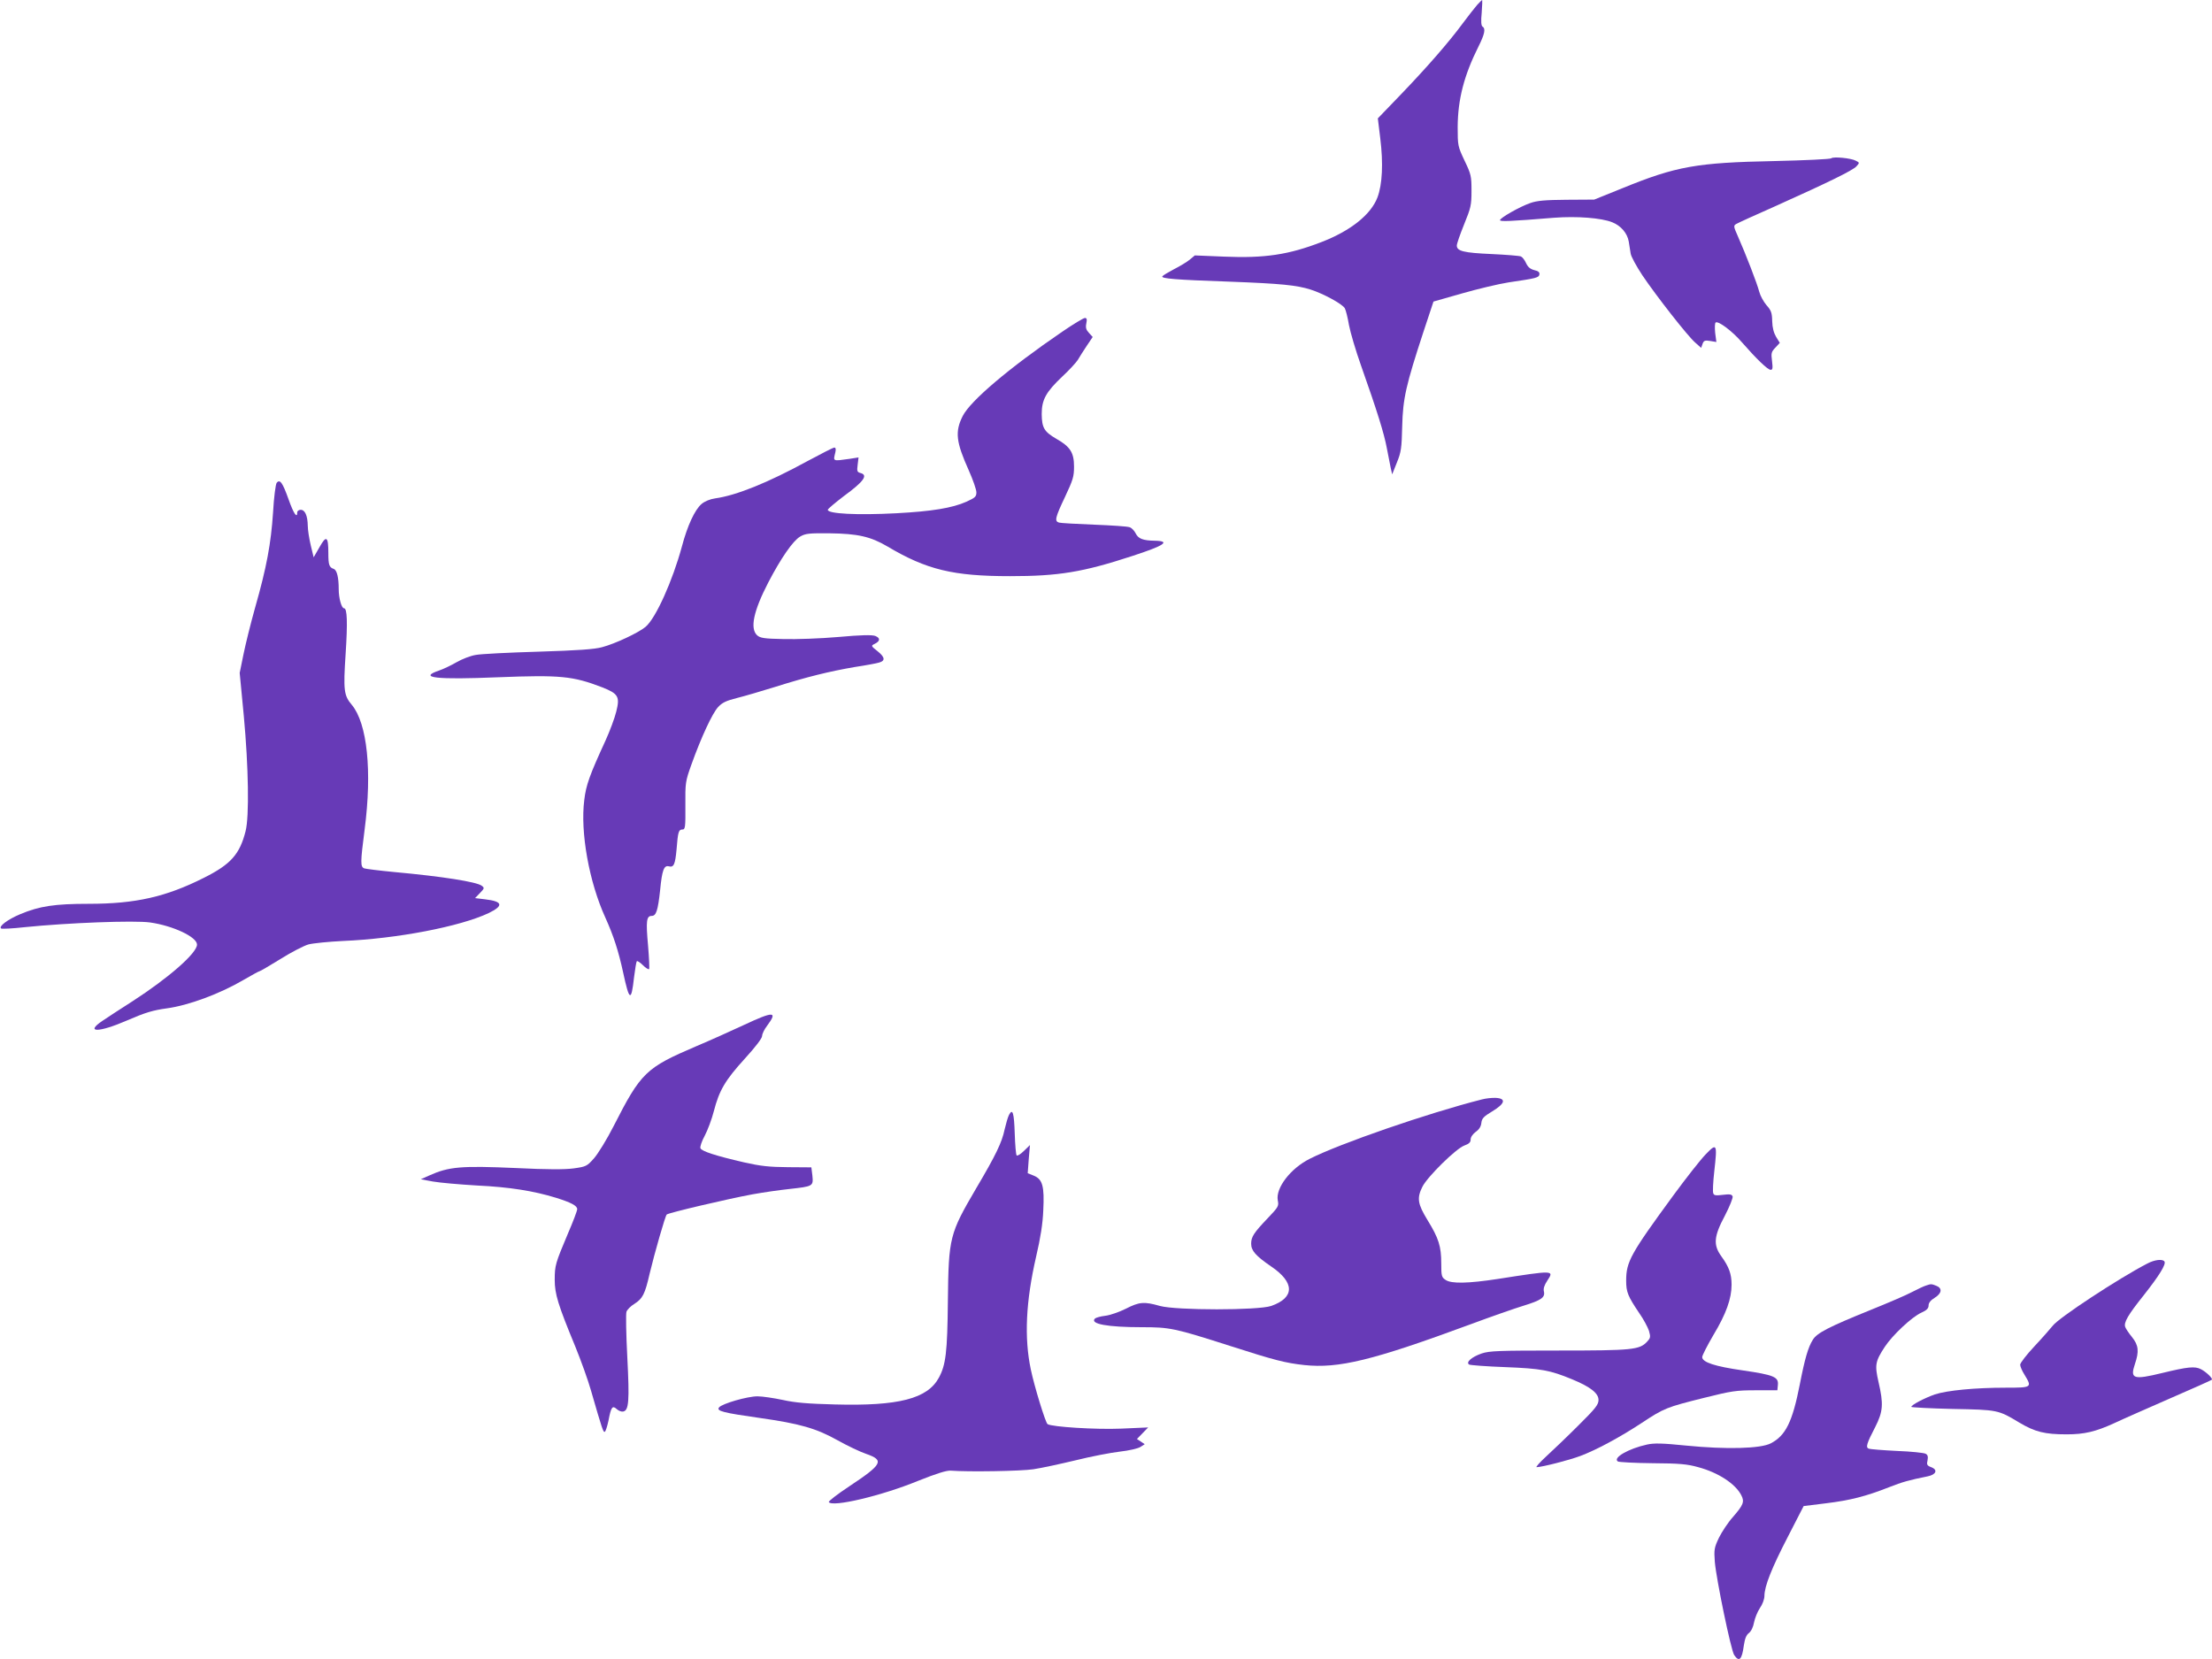
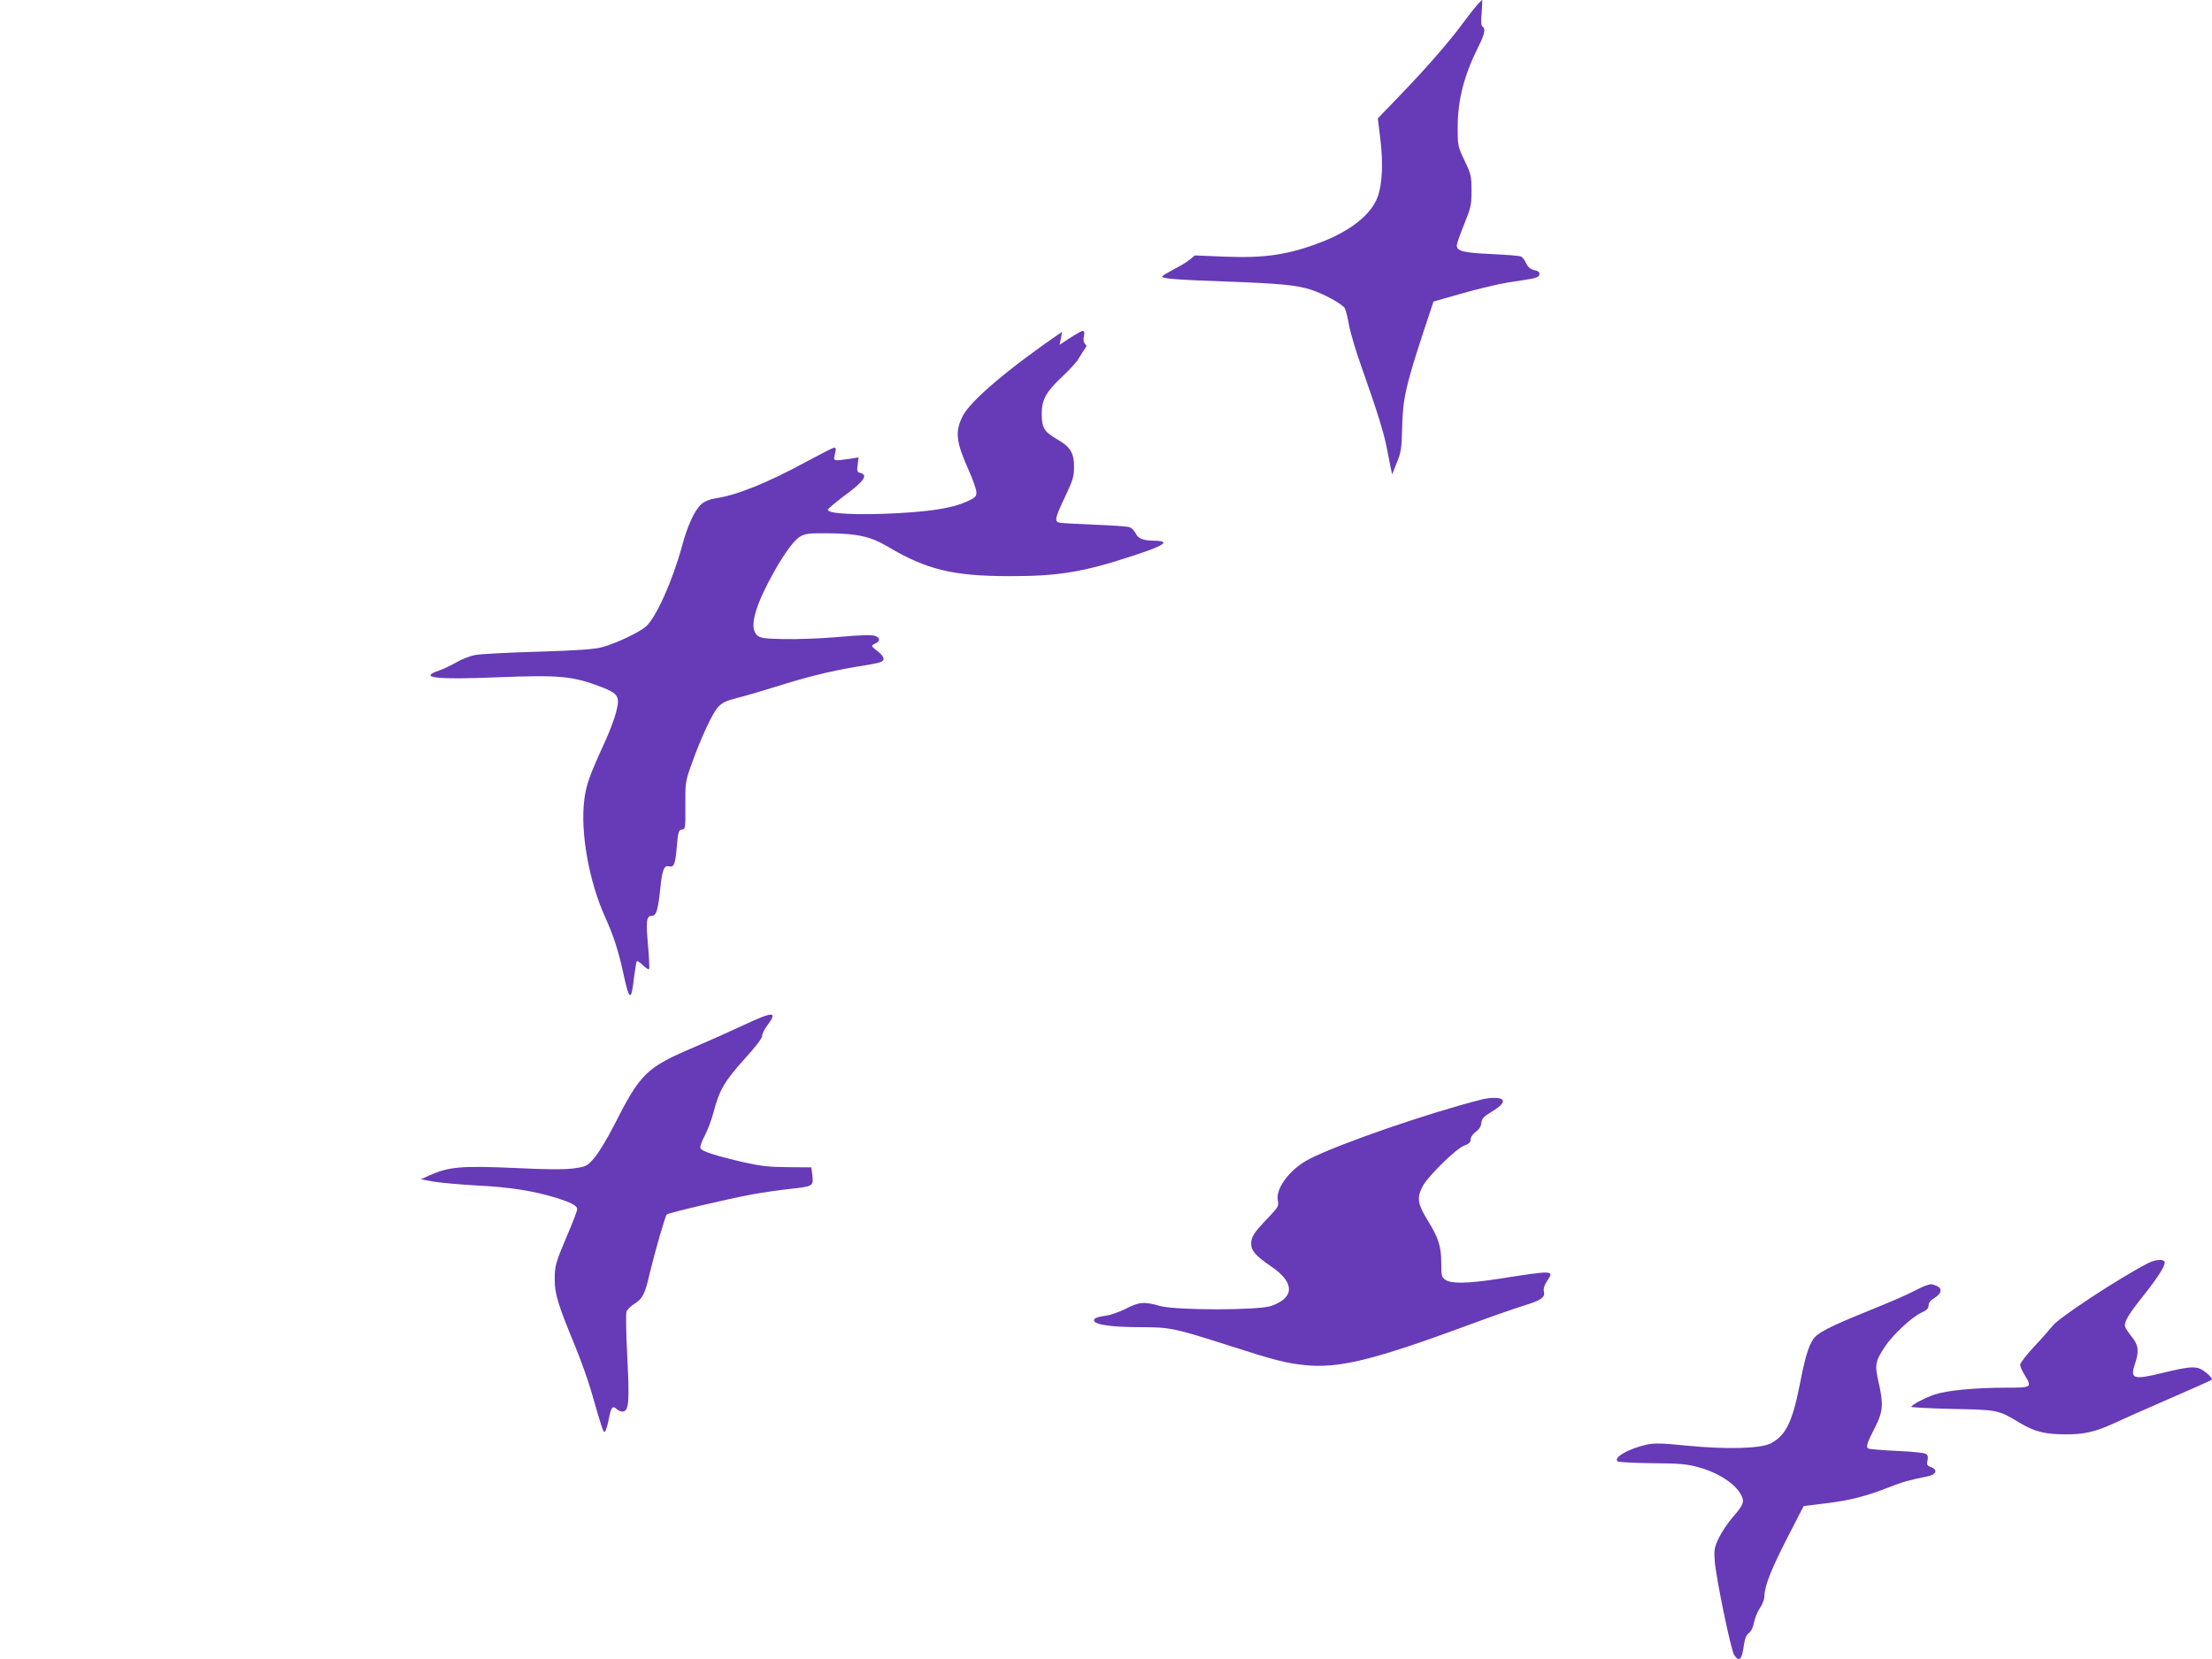
<svg xmlns="http://www.w3.org/2000/svg" version="1.0" width="1280pt" height="960pt" viewBox="0 0 1280 960" preserveAspectRatio="xMidYMid meet">
  <g transform="translate(0,960) scale(0.1,-0.1)" fill="#673ab7" stroke="none">
    <path d="M8549 9573 c-14 -16 -51 -63 -83 -106 -80 -109 -210 -258 -363 -417 l-130 -135 14 -115 c18 -146 12 -267 -16 -342 -38 -100 -156 -194 -325 -259 -189 -73 -328 -94 -562 -84 l-170 7 -30 -25 c-16 -13 -57 -38 -91 -55 -34 -18 -64 -36 -67 -41 -8 -13 75 -20 393 -31 291 -11 385 -20 466 -46 75 -24 184 -84 197 -108 6 -11 17 -55 24 -97 8 -42 39 -148 70 -235 93 -263 133 -391 149 -477 9 -45 19 -98 23 -117 l8 -35 27 68 c25 61 28 84 31 210 4 162 22 239 123 547 l58 175 165 47 c91 26 212 55 270 64 163 24 174 27 178 46 2 12 -6 20 -30 25 -23 6 -37 18 -47 40 -8 18 -21 35 -30 39 -9 4 -86 10 -171 14 -160 7 -200 17 -200 49 0 11 19 65 42 122 39 96 43 111 43 194 0 85 -2 96 -40 175 -39 83 -40 87 -40 195 1 161 37 299 120 465 36 72 43 104 24 116 -8 5 -10 30 -5 80 3 41 4 74 3 74 -2 0 -14 -12 -28 -27z" />
-     <path d="M10597 8684 c-5 -5 -153 -12 -330 -16 -449 -9 -567 -30 -876 -156 l-166 -67 -160 -1 c-124 -1 -171 -5 -210 -19 -61 -21 -175 -86 -175 -99 0 -9 55 -7 313 14 133 10 273 -1 336 -26 51 -20 88 -64 96 -112 3 -20 8 -51 11 -69 2 -17 33 -73 67 -125 83 -123 261 -350 305 -389 l36 -32 8 23 c7 19 13 22 44 17 l36 -6 -7 53 c-3 31 -2 57 3 60 16 10 97 -51 152 -115 83 -95 149 -159 166 -159 12 0 13 9 8 51 -6 45 -4 53 19 77 l26 28 -21 34 c-14 24 -22 53 -23 92 -1 48 -6 62 -33 92 -17 20 -36 55 -42 78 -12 47 -77 215 -122 317 -27 61 -28 65 -11 75 10 6 115 54 233 106 302 136 442 204 463 228 18 20 18 21 -4 32 -27 15 -131 25 -142 14z" />
-     <path d="M6146 7680 c-309 -211 -530 -399 -575 -487 -46 -91 -39 -150 35 -315 24 -54 44 -111 44 -127 0 -25 -7 -31 -57 -54 -83 -37 -201 -56 -406 -67 -230 -12 -397 -3 -397 20 0 5 43 41 94 80 115 84 141 121 95 133 -19 5 -21 11 -16 48 l5 42 -51 -8 c-101 -14 -96 -16 -83 38 4 18 2 27 -6 27 -7 0 -77 -36 -157 -79 -227 -124 -410 -198 -533 -215 -29 -4 -60 -17 -78 -32 -39 -33 -82 -125 -114 -246 -54 -199 -151 -415 -210 -465 -40 -34 -176 -98 -252 -118 -43 -12 -140 -19 -368 -26 -171 -5 -334 -13 -364 -19 -30 -5 -79 -24 -110 -42 -31 -18 -77 -40 -101 -48 -124 -42 -19 -54 343 -39 358 14 431 7 600 -58 94 -37 104 -54 82 -141 -9 -37 -37 -112 -62 -167 -92 -200 -113 -258 -123 -344 -24 -187 28 -475 122 -681 47 -104 76 -193 103 -318 36 -167 47 -171 63 -27 6 48 13 90 16 93 3 3 19 -7 35 -23 16 -16 32 -26 36 -23 3 4 0 65 -6 137 -13 142 -9 171 21 171 26 0 36 30 49 150 11 114 22 144 50 137 29 -8 37 11 45 98 8 102 12 115 34 115 16 0 18 12 17 138 -1 133 0 140 35 238 57 159 121 296 154 332 24 26 46 37 110 53 44 11 143 40 220 64 187 59 315 90 460 115 66 10 130 22 142 26 37 10 34 31 -8 65 -39 31 -40 32 -18 43 33 16 34 34 4 46 -20 7 -81 6 -214 -6 -102 -9 -245 -14 -317 -12 -113 2 -135 6 -153 22 -42 39 -21 140 65 306 73 140 142 240 184 265 31 18 51 20 170 19 164 -2 238 -19 335 -76 227 -135 381 -172 710 -172 280 0 421 23 705 116 188 61 227 87 133 89 -70 1 -96 12 -111 42 -8 16 -23 32 -35 36 -12 5 -105 11 -207 15 -102 4 -193 9 -202 12 -27 8 -22 29 35 149 46 98 52 117 52 175 0 81 -22 115 -101 160 -72 42 -85 64 -86 144 0 83 24 127 120 218 39 36 78 79 88 94 9 16 33 53 52 82 l35 52 -21 23 c-17 18 -21 31 -16 55 5 24 3 32 -8 32 -8 0 -68 -36 -132 -80z" />
-     <path d="M1601 6806 c-6 -7 -16 -83 -21 -172 -12 -180 -37 -316 -104 -551 -25 -89 -55 -210 -67 -269 l-22 -108 24 -251 c27 -292 32 -580 10 -665 -34 -134 -86 -192 -242 -270 -219 -110 -395 -150 -665 -150 -197 0 -285 -13 -397 -60 -72 -30 -128 -72 -110 -83 5 -3 67 0 138 8 246 25 633 40 724 27 133 -19 271 -84 271 -128 0 -49 -163 -192 -375 -329 -66 -42 -144 -93 -172 -112 -104 -70 -21 -69 142 2 106 46 150 59 230 70 126 17 307 84 445 165 47 27 88 50 92 50 4 0 58 32 120 70 62 39 135 77 163 85 27 7 118 16 200 20 312 13 676 83 842 161 89 43 83 68 -20 80 l-58 7 28 29 c27 28 27 30 10 43 -31 22 -223 53 -507 79 -85 8 -163 18 -172 21 -23 9 -23 32 2 225 44 339 15 614 -74 721 -46 54 -50 84 -36 295 12 184 9 264 -9 264 -15 0 -31 60 -31 110 0 68 -10 111 -29 118 -26 9 -31 23 -31 92 0 97 -12 104 -51 34 l-34 -59 -17 70 c-9 39 -17 89 -17 112 -1 59 -16 93 -41 93 -11 0 -20 -7 -20 -15 0 -38 -21 -7 -50 75 -35 98 -50 119 -69 96z" />
+     <path d="M6146 7680 c-309 -211 -530 -399 -575 -487 -46 -91 -39 -150 35 -315 24 -54 44 -111 44 -127 0 -25 -7 -31 -57 -54 -83 -37 -201 -56 -406 -67 -230 -12 -397 -3 -397 20 0 5 43 41 94 80 115 84 141 121 95 133 -19 5 -21 11 -16 48 l5 42 -51 -8 c-101 -14 -96 -16 -83 38 4 18 2 27 -6 27 -7 0 -77 -36 -157 -79 -227 -124 -410 -198 -533 -215 -29 -4 -60 -17 -78 -32 -39 -33 -82 -125 -114 -246 -54 -199 -151 -415 -210 -465 -40 -34 -176 -98 -252 -118 -43 -12 -140 -19 -368 -26 -171 -5 -334 -13 -364 -19 -30 -5 -79 -24 -110 -42 -31 -18 -77 -40 -101 -48 -124 -42 -19 -54 343 -39 358 14 431 7 600 -58 94 -37 104 -54 82 -141 -9 -37 -37 -112 -62 -167 -92 -200 -113 -258 -123 -344 -24 -187 28 -475 122 -681 47 -104 76 -193 103 -318 36 -167 47 -171 63 -27 6 48 13 90 16 93 3 3 19 -7 35 -23 16 -16 32 -26 36 -23 3 4 0 65 -6 137 -13 142 -9 171 21 171 26 0 36 30 49 150 11 114 22 144 50 137 29 -8 37 11 45 98 8 102 12 115 34 115 16 0 18 12 17 138 -1 133 0 140 35 238 57 159 121 296 154 332 24 26 46 37 110 53 44 11 143 40 220 64 187 59 315 90 460 115 66 10 130 22 142 26 37 10 34 31 -8 65 -39 31 -40 32 -18 43 33 16 34 34 4 46 -20 7 -81 6 -214 -6 -102 -9 -245 -14 -317 -12 -113 2 -135 6 -153 22 -42 39 -21 140 65 306 73 140 142 240 184 265 31 18 51 20 170 19 164 -2 238 -19 335 -76 227 -135 381 -172 710 -172 280 0 421 23 705 116 188 61 227 87 133 89 -70 1 -96 12 -111 42 -8 16 -23 32 -35 36 -12 5 -105 11 -207 15 -102 4 -193 9 -202 12 -27 8 -22 29 35 149 46 98 52 117 52 175 0 81 -22 115 -101 160 -72 42 -85 64 -86 144 0 83 24 127 120 218 39 36 78 79 88 94 9 16 33 53 52 82 c-17 18 -21 31 -16 55 5 24 3 32 -8 32 -8 0 -68 -36 -132 -80z" />
    <path d="M4305 3669 c-71 -33 -197 -90 -278 -124 -290 -124 -318 -151 -476 -461 -39 -77 -91 -161 -114 -187 -40 -45 -45 -48 -117 -58 -53 -7 -151 -7 -334 2 -319 14 -388 8 -502 -43 l-49 -22 70 -13 c39 -7 153 -17 255 -23 187 -9 327 -31 457 -71 89 -28 123 -46 123 -66 0 -9 -24 -73 -54 -142 -72 -171 -76 -183 -76 -267 0 -82 19 -144 119 -386 33 -81 74 -195 91 -255 65 -225 71 -243 80 -238 5 3 14 32 21 64 15 80 23 90 48 67 11 -10 27 -16 37 -14 33 6 37 61 24 314 -7 133 -9 251 -5 263 4 12 24 33 46 46 48 31 61 56 88 174 29 121 90 334 99 343 10 10 360 92 497 117 61 11 157 25 215 31 135 15 137 16 131 77 l-6 48 -135 1 c-110 1 -157 6 -255 28 -164 38 -245 64 -252 82 -3 8 8 41 25 72 17 32 41 96 53 143 31 120 66 179 179 303 62 68 100 118 100 131 0 12 13 39 30 61 62 83 36 83 -135 3z" />
    <path d="M8575 3238 c-312 -79 -824 -256 -997 -344 -111 -56 -197 -169 -184 -240 7 -33 3 -39 -57 -102 -82 -86 -97 -109 -97 -149 0 -40 26 -70 115 -131 138 -93 138 -181 1 -229 -75 -26 -550 -26 -644 0 -91 26 -119 24 -197 -16 -38 -19 -92 -38 -120 -41 -27 -3 -54 -11 -59 -16 -31 -31 73 -50 270 -50 164 0 189 -5 514 -109 255 -82 318 -98 427 -110 199 -21 394 26 963 236 118 44 256 92 305 107 104 32 127 48 119 83 -4 16 2 36 20 63 40 60 39 60 -288 9 -171 -26 -266 -28 -300 -6 -24 16 -26 22 -26 96 0 99 -15 146 -79 250 -58 95 -63 128 -30 194 29 58 195 221 242 238 28 10 37 19 37 35 0 14 12 31 29 44 20 14 31 31 33 52 3 26 13 37 63 67 75 45 82 75 20 78 -22 1 -58 -3 -80 -9z" />
-     <path d="M5839 3149 c-7 -13 -18 -52 -26 -86 -15 -73 -51 -148 -164 -339 -154 -263 -160 -283 -164 -654 -3 -296 -12 -368 -52 -442 -66 -122 -233 -165 -602 -155 -156 4 -229 10 -301 26 -52 11 -118 21 -147 21 -58 0 -204 -42 -222 -64 -17 -21 23 -31 234 -61 233 -33 328 -60 453 -130 55 -31 129 -66 164 -78 107 -37 95 -60 -98 -188 -68 -45 -121 -86 -118 -91 20 -31 305 36 517 123 105 42 163 60 187 59 106 -8 407 -3 480 8 47 7 157 31 245 52 88 22 203 44 255 50 53 6 105 18 119 27 l25 16 -22 15 -23 15 32 33 33 34 -158 -7 c-146 -6 -398 10 -424 26 -12 7 -77 220 -97 316 -39 185 -29 394 31 655 25 107 38 189 41 266 7 140 -4 180 -55 201 l-35 14 6 82 7 81 -35 -34 c-19 -19 -38 -30 -42 -26 -4 4 -9 60 -11 124 -4 123 -12 150 -33 111z" />
-     <path d="M9869 2919 c-30 -31 -113 -137 -185 -235 -249 -340 -274 -385 -274 -495 0 -66 10 -90 76 -188 24 -34 49 -81 56 -102 10 -36 9 -41 -11 -63 -44 -47 -86 -51 -511 -51 -349 0 -401 -2 -446 -17 -58 -20 -93 -51 -73 -64 7 -4 101 -11 209 -15 208 -8 260 -18 386 -70 107 -44 154 -81 154 -120 0 -27 -17 -49 -117 -148 -65 -65 -149 -145 -186 -179 -37 -34 -62 -62 -55 -62 33 1 190 41 253 65 93 35 227 107 355 191 130 86 144 91 360 145 160 40 186 44 300 44 l125 0 3 32 c4 45 -24 57 -203 83 -161 23 -235 47 -235 77 0 10 30 68 65 128 74 123 105 211 105 291 0 62 -15 103 -59 164 -48 66 -44 115 20 235 28 54 48 104 45 112 -5 12 -16 14 -56 9 -41 -5 -52 -4 -56 9 -4 8 -1 66 6 128 18 160 15 165 -51 96z" />
    <path d="M12425 2288 c-166 -86 -513 -314 -547 -360 -13 -16 -60 -70 -105 -118 -46 -49 -83 -97 -83 -107 0 -10 11 -36 25 -58 45 -74 43 -75 -107 -75 -181 0 -342 -16 -412 -39 -62 -22 -136 -61 -136 -72 0 -3 107 -9 238 -12 263 -5 264 -5 387 -79 91 -54 147 -68 274 -68 102 0 167 15 276 65 44 21 188 84 320 142 132 57 241 106 244 109 7 7 -32 45 -63 61 -35 18 -76 14 -224 -22 -168 -41 -187 -34 -158 52 25 73 21 109 -17 156 -19 23 -36 49 -39 58 -10 26 16 70 107 184 90 114 130 179 120 195 -10 16 -57 11 -100 -12z" />
    <path d="M11145 2161 c-11 -3 -47 -20 -80 -37 -33 -18 -141 -64 -240 -104 -242 -98 -311 -133 -335 -173 -27 -43 -46 -108 -75 -257 -43 -219 -82 -297 -168 -342 -59 -31 -258 -36 -490 -13 -138 14 -185 15 -226 6 -106 -23 -201 -77 -169 -98 7 -4 97 -9 200 -10 156 -1 201 -5 265 -23 116 -31 215 -96 249 -162 20 -38 12 -57 -48 -126 -28 -31 -64 -86 -81 -120 -28 -59 -29 -70 -24 -140 9 -103 93 -509 112 -539 29 -43 45 -27 56 56 6 39 14 60 29 71 13 10 25 34 30 62 5 25 20 62 34 83 15 21 26 52 26 69 0 57 42 162 135 342 l92 179 129 16 c141 17 233 41 365 93 79 31 115 41 224 63 49 10 60 38 20 53 -24 9 -27 15 -21 40 4 22 1 32 -12 38 -9 5 -84 13 -165 16 -82 4 -155 10 -163 13 -19 7 -13 29 37 125 46 91 49 133 19 262 -22 97 -19 118 37 203 44 67 157 173 211 197 31 14 42 25 42 42 0 15 12 30 35 44 42 26 46 56 9 70 -28 11 -30 11 -59 1z" />
  </g>
</svg>